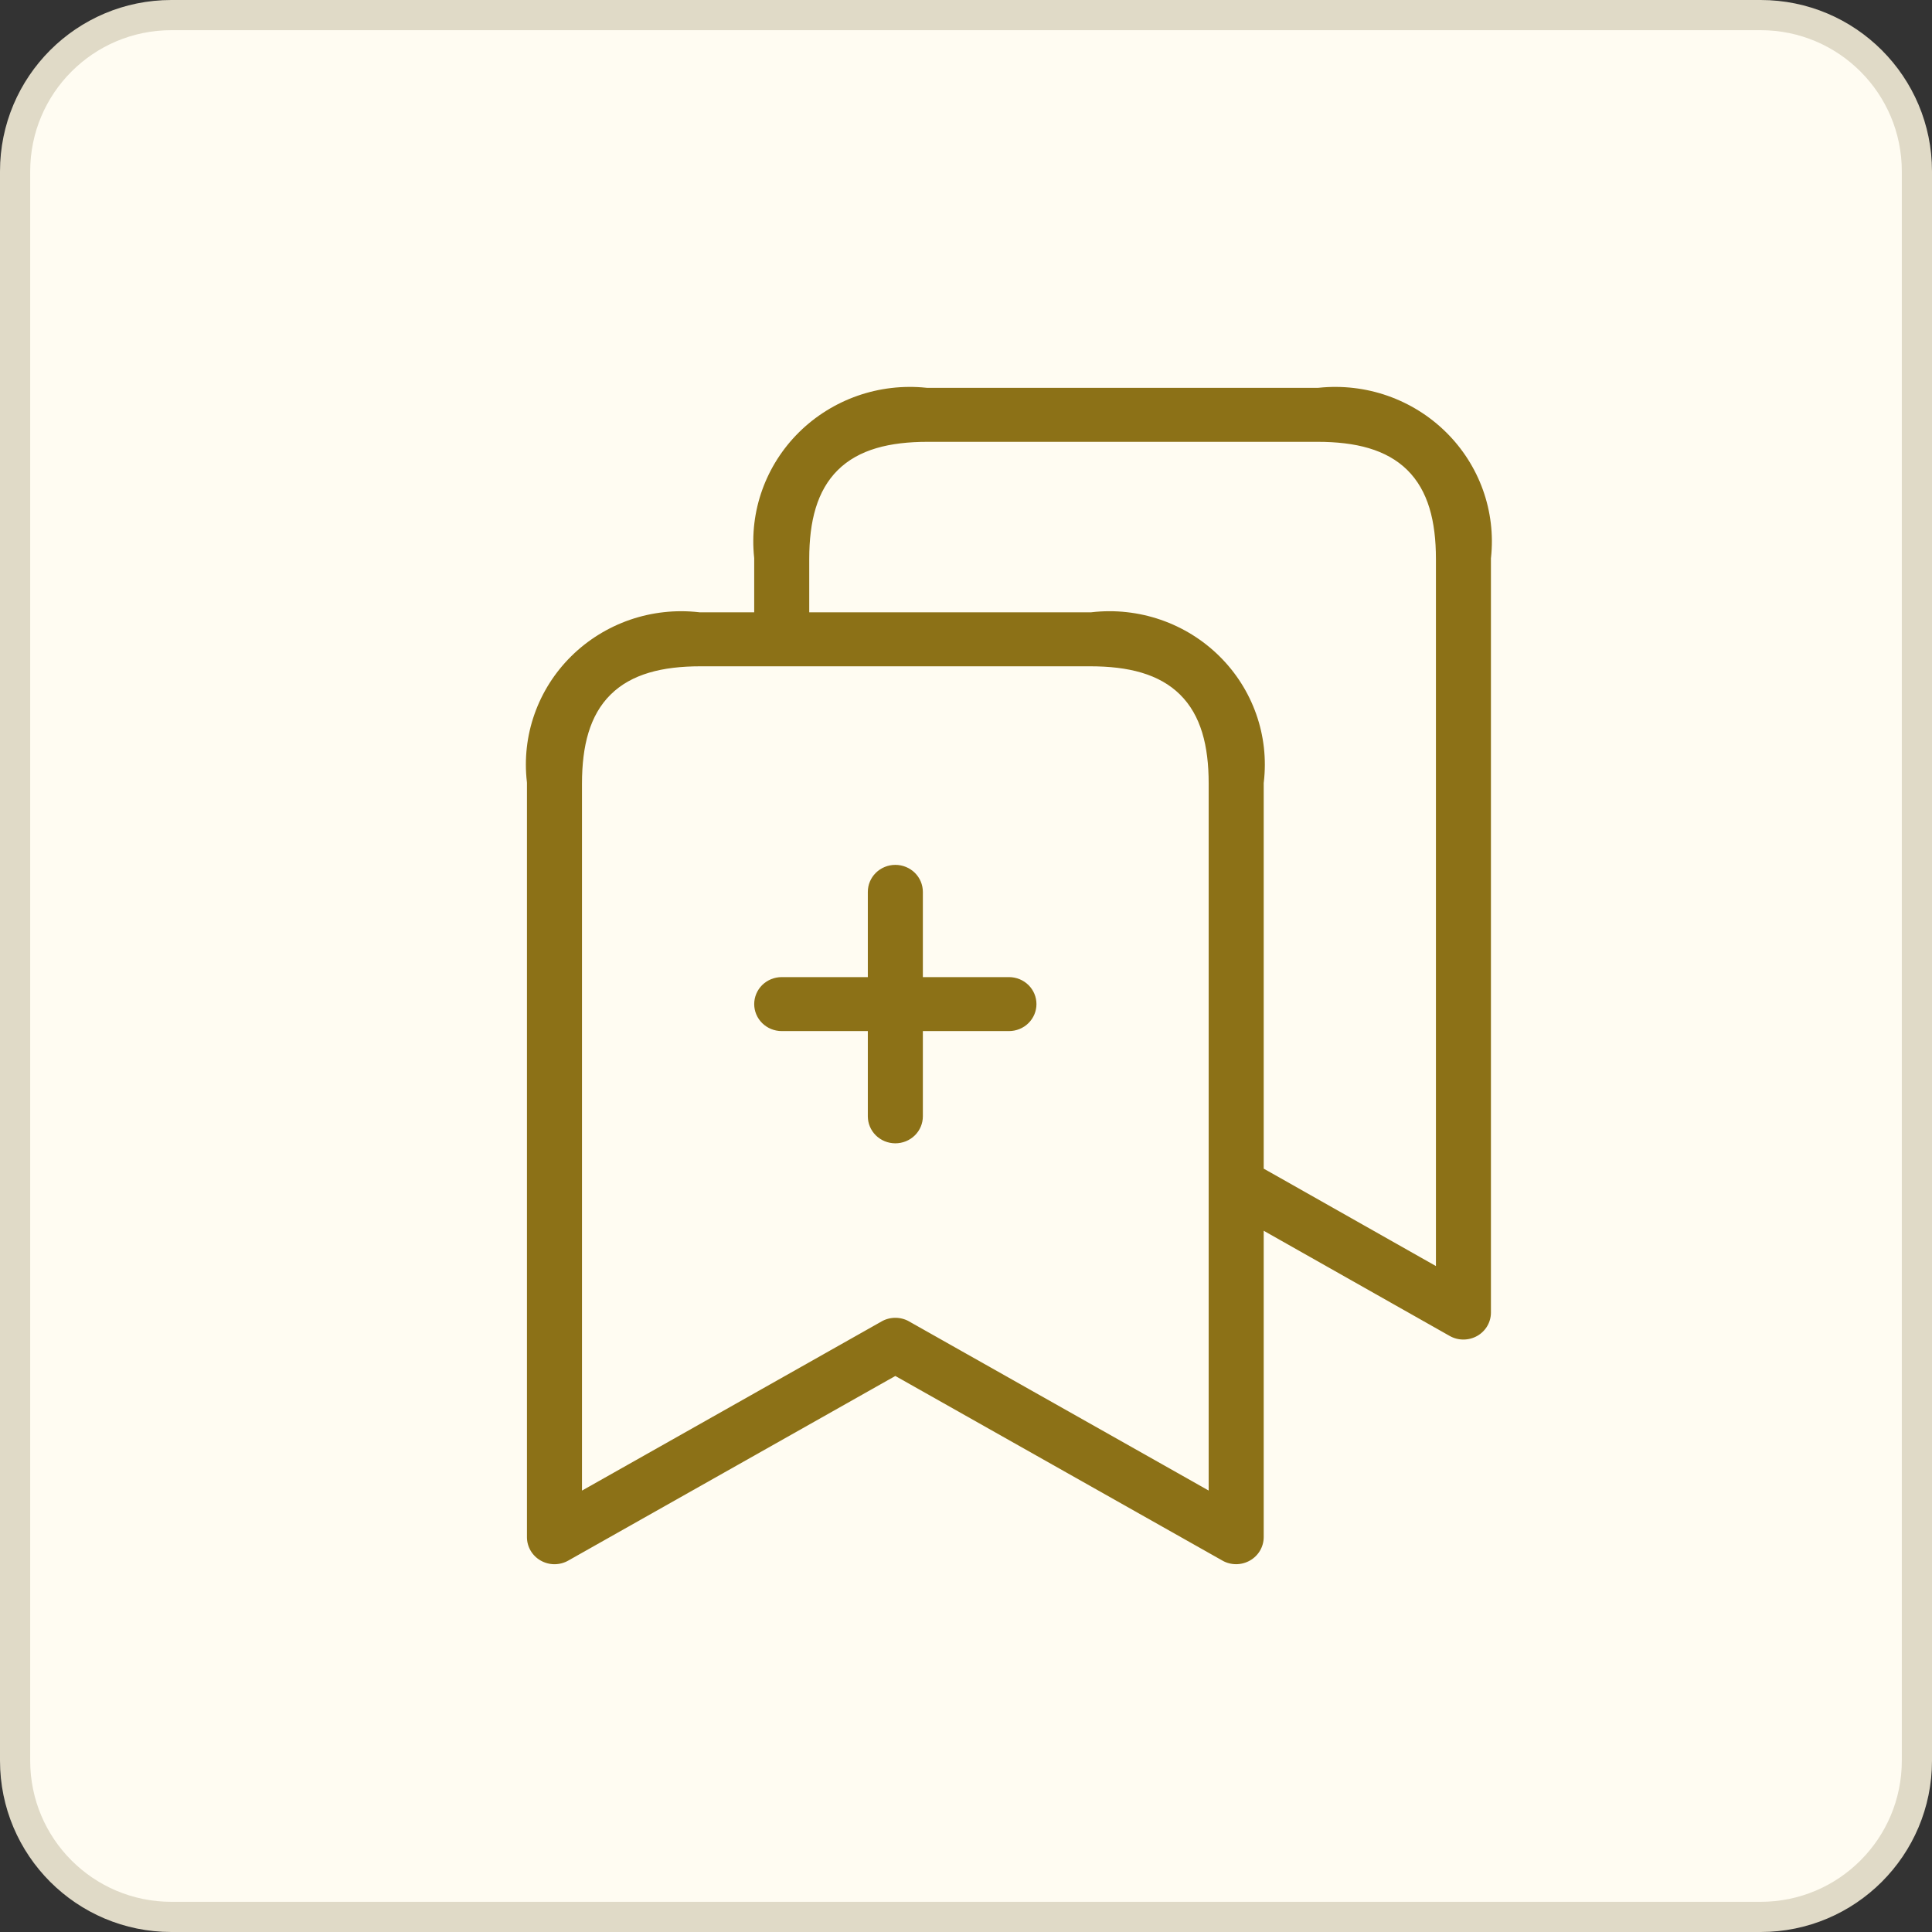
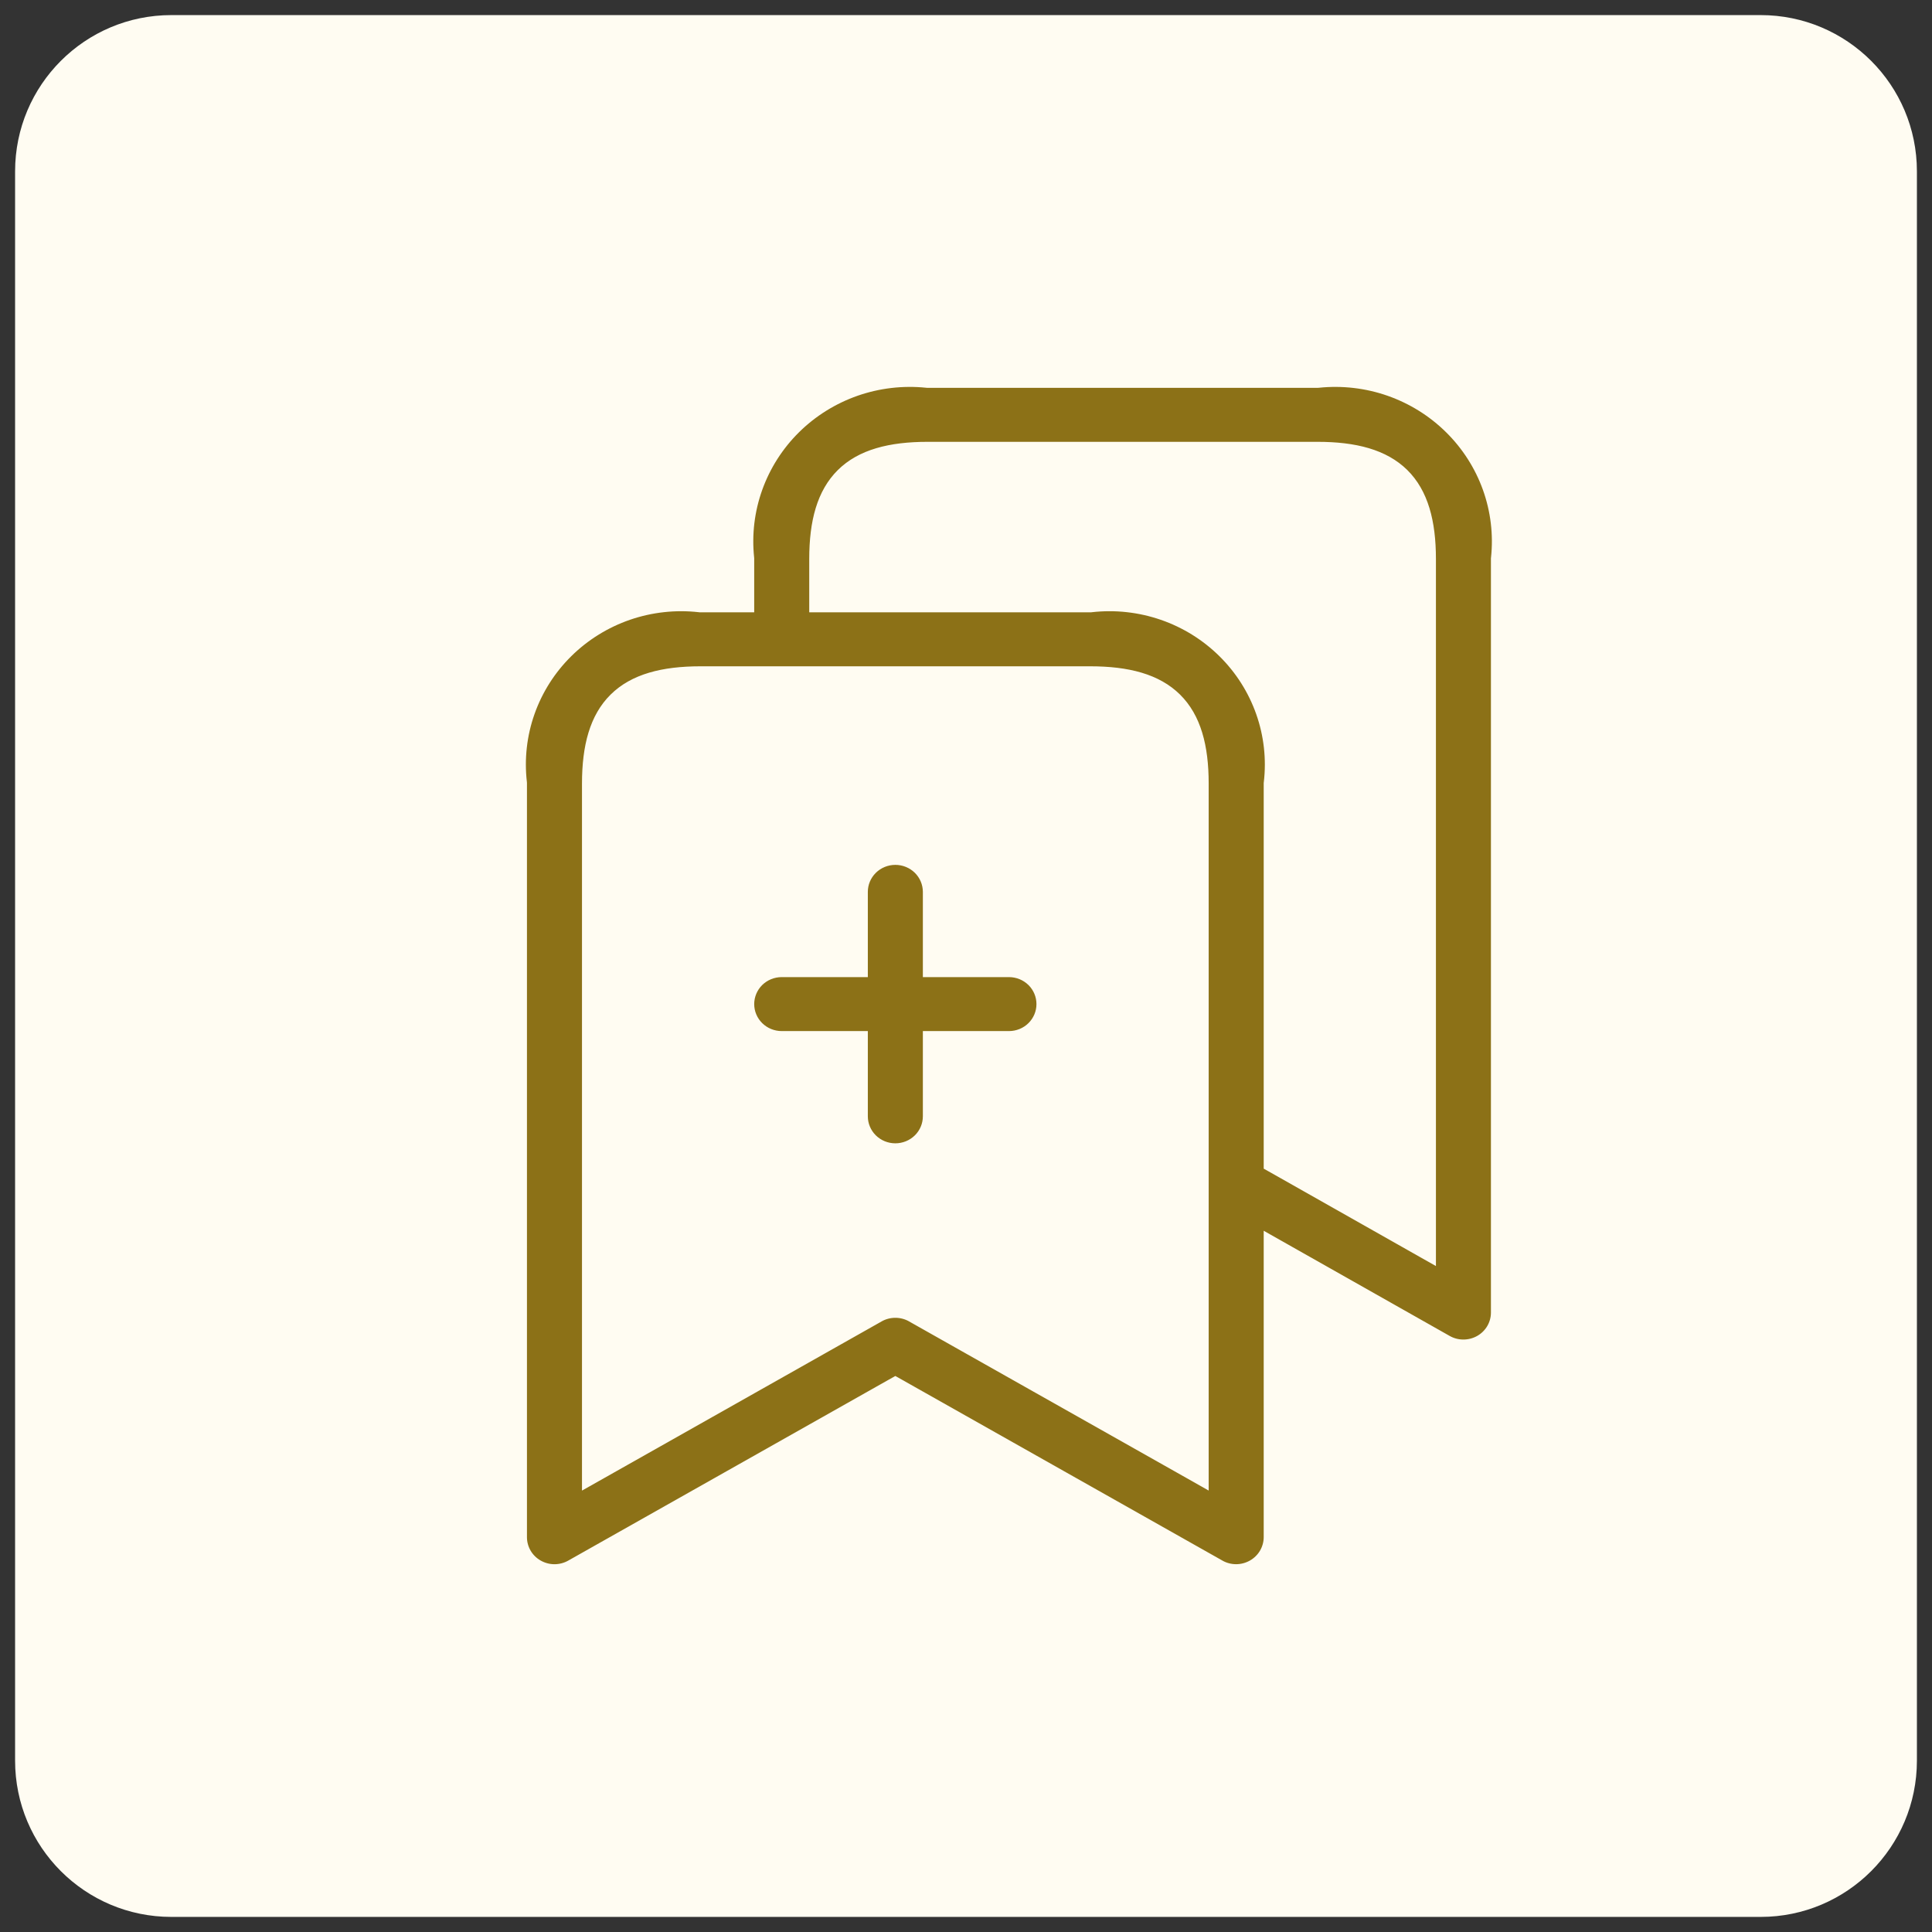
<svg xmlns="http://www.w3.org/2000/svg" width="64" height="64" viewBox="0 0 64 64" fill="none">
  <rect x="0" y="0" width="64" height="64" fill="#333333" stroke="none" />
  <path d="M5.676 0.5H58.324C61.183 0.5 63.5 2.817 63.5 5.676V58.324C63.5 61.183 61.183 63.5 58.324 63.5H5.676C2.817 63.5 0.5 61.183 0.5 58.324V5.676C0.5 2.817 2.817 0.5 5.676 0.5Z" fill="#FFFCF2" />
-   <path d="M5.676 0.5H58.324C61.183 0.5 63.5 2.817 63.5 5.676V58.324C63.5 61.183 61.183 63.5 58.324 63.5H5.676C2.817 63.5 0.5 61.183 0.5 58.324V5.676C0.5 2.817 2.817 0.5 5.676 0.5Z" stroke="#E0DAC7" />
  <path d="M23.206 22.322C21.963 22.322 21.025 22.572 20.404 23.186C19.781 23.801 19.53 24.729 19.529 25.957V48.95L19.903 48.739L29.082 43.556V43.555C29.258 43.456 29.457 43.404 29.659 43.404C29.862 43.404 30.061 43.456 30.237 43.555V43.556L39.416 48.737L39.789 48.948V25.957C39.789 24.729 39.537 23.801 38.914 23.186C38.293 22.572 37.355 22.322 36.112 22.322H23.206ZM30.732 14.886C29.49 14.886 28.552 15.134 27.931 15.748C27.309 16.363 27.057 17.291 27.057 18.519V20.034H36.126L36.14 20.032C36.948 19.94 37.766 20.031 38.533 20.295C39.301 20.56 39.998 20.993 40.572 21.561C41.147 22.129 41.583 22.817 41.85 23.575C42.117 24.332 42.207 25.139 42.114 25.936L42.112 25.951V38.567L42.239 38.638L46.944 41.3L47.317 41.511V18.519C47.317 17.291 47.065 16.363 46.443 15.748C45.821 15.135 44.883 14.886 43.642 14.886H30.732ZM29.659 28.4C29.968 28.4 30.264 28.521 30.482 28.736C30.699 28.951 30.82 29.241 30.821 29.543V32.118H33.423C33.732 32.118 34.028 32.239 34.245 32.453C34.463 32.668 34.584 32.96 34.584 33.262C34.584 33.564 34.463 33.855 34.245 34.07C34.028 34.285 33.732 34.406 33.423 34.406H30.821V36.98C30.821 37.282 30.699 37.574 30.482 37.788C30.264 38.003 29.968 38.124 29.659 38.124C29.351 38.124 29.055 38.003 28.837 37.788C28.62 37.574 28.498 37.282 28.498 36.98V34.406H25.896C25.587 34.406 25.291 34.285 25.073 34.07C24.856 33.855 24.734 33.565 24.734 33.262C24.734 32.96 24.856 32.668 25.073 32.453C25.291 32.239 25.587 32.118 25.896 32.118H28.498V29.543C28.498 29.241 28.62 28.951 28.837 28.736C29.055 28.521 29.35 28.4 29.659 28.4ZM24.734 18.506L24.733 18.493C24.649 17.698 24.745 16.896 25.015 16.143C25.285 15.39 25.722 14.705 26.294 14.14C26.866 13.575 27.56 13.143 28.323 12.875C29.087 12.608 29.901 12.513 30.706 12.596L30.719 12.597H43.654L43.667 12.596C44.473 12.513 45.287 12.608 46.05 12.875C46.813 13.143 47.506 13.575 48.078 14.14C48.651 14.705 49.089 15.39 49.359 16.143C49.629 16.896 49.725 17.698 49.641 18.493L49.639 18.506V43.487C49.638 43.686 49.584 43.882 49.483 44.054C49.381 44.227 49.235 44.371 49.059 44.471C48.883 44.571 48.682 44.624 48.479 44.624C48.275 44.625 48.075 44.572 47.899 44.472L42.485 41.41L42.112 41.199V50.923C42.111 51.123 42.057 51.319 41.956 51.492C41.855 51.665 41.709 51.809 41.533 51.91C41.358 52.01 41.157 52.065 40.953 52.066C40.75 52.067 40.549 52.015 40.372 51.915H40.373L29.782 45.937L29.659 45.868L29.536 45.937L18.946 51.915C18.769 52.015 18.568 52.067 18.364 52.067C18.161 52.066 17.96 52.012 17.784 51.911C17.608 51.811 17.462 51.666 17.361 51.493C17.26 51.319 17.206 51.123 17.206 50.923V25.943L17.205 25.929C17.113 25.133 17.204 24.326 17.471 23.57C17.738 22.813 18.175 22.126 18.749 21.559C19.323 20.992 20.02 20.56 20.786 20.295C21.553 20.031 22.371 19.941 23.178 20.032L23.193 20.034H24.734V18.506Z" fill="#8C7117" stroke="#FFFCF2" stroke-width="0.5" />
</svg>